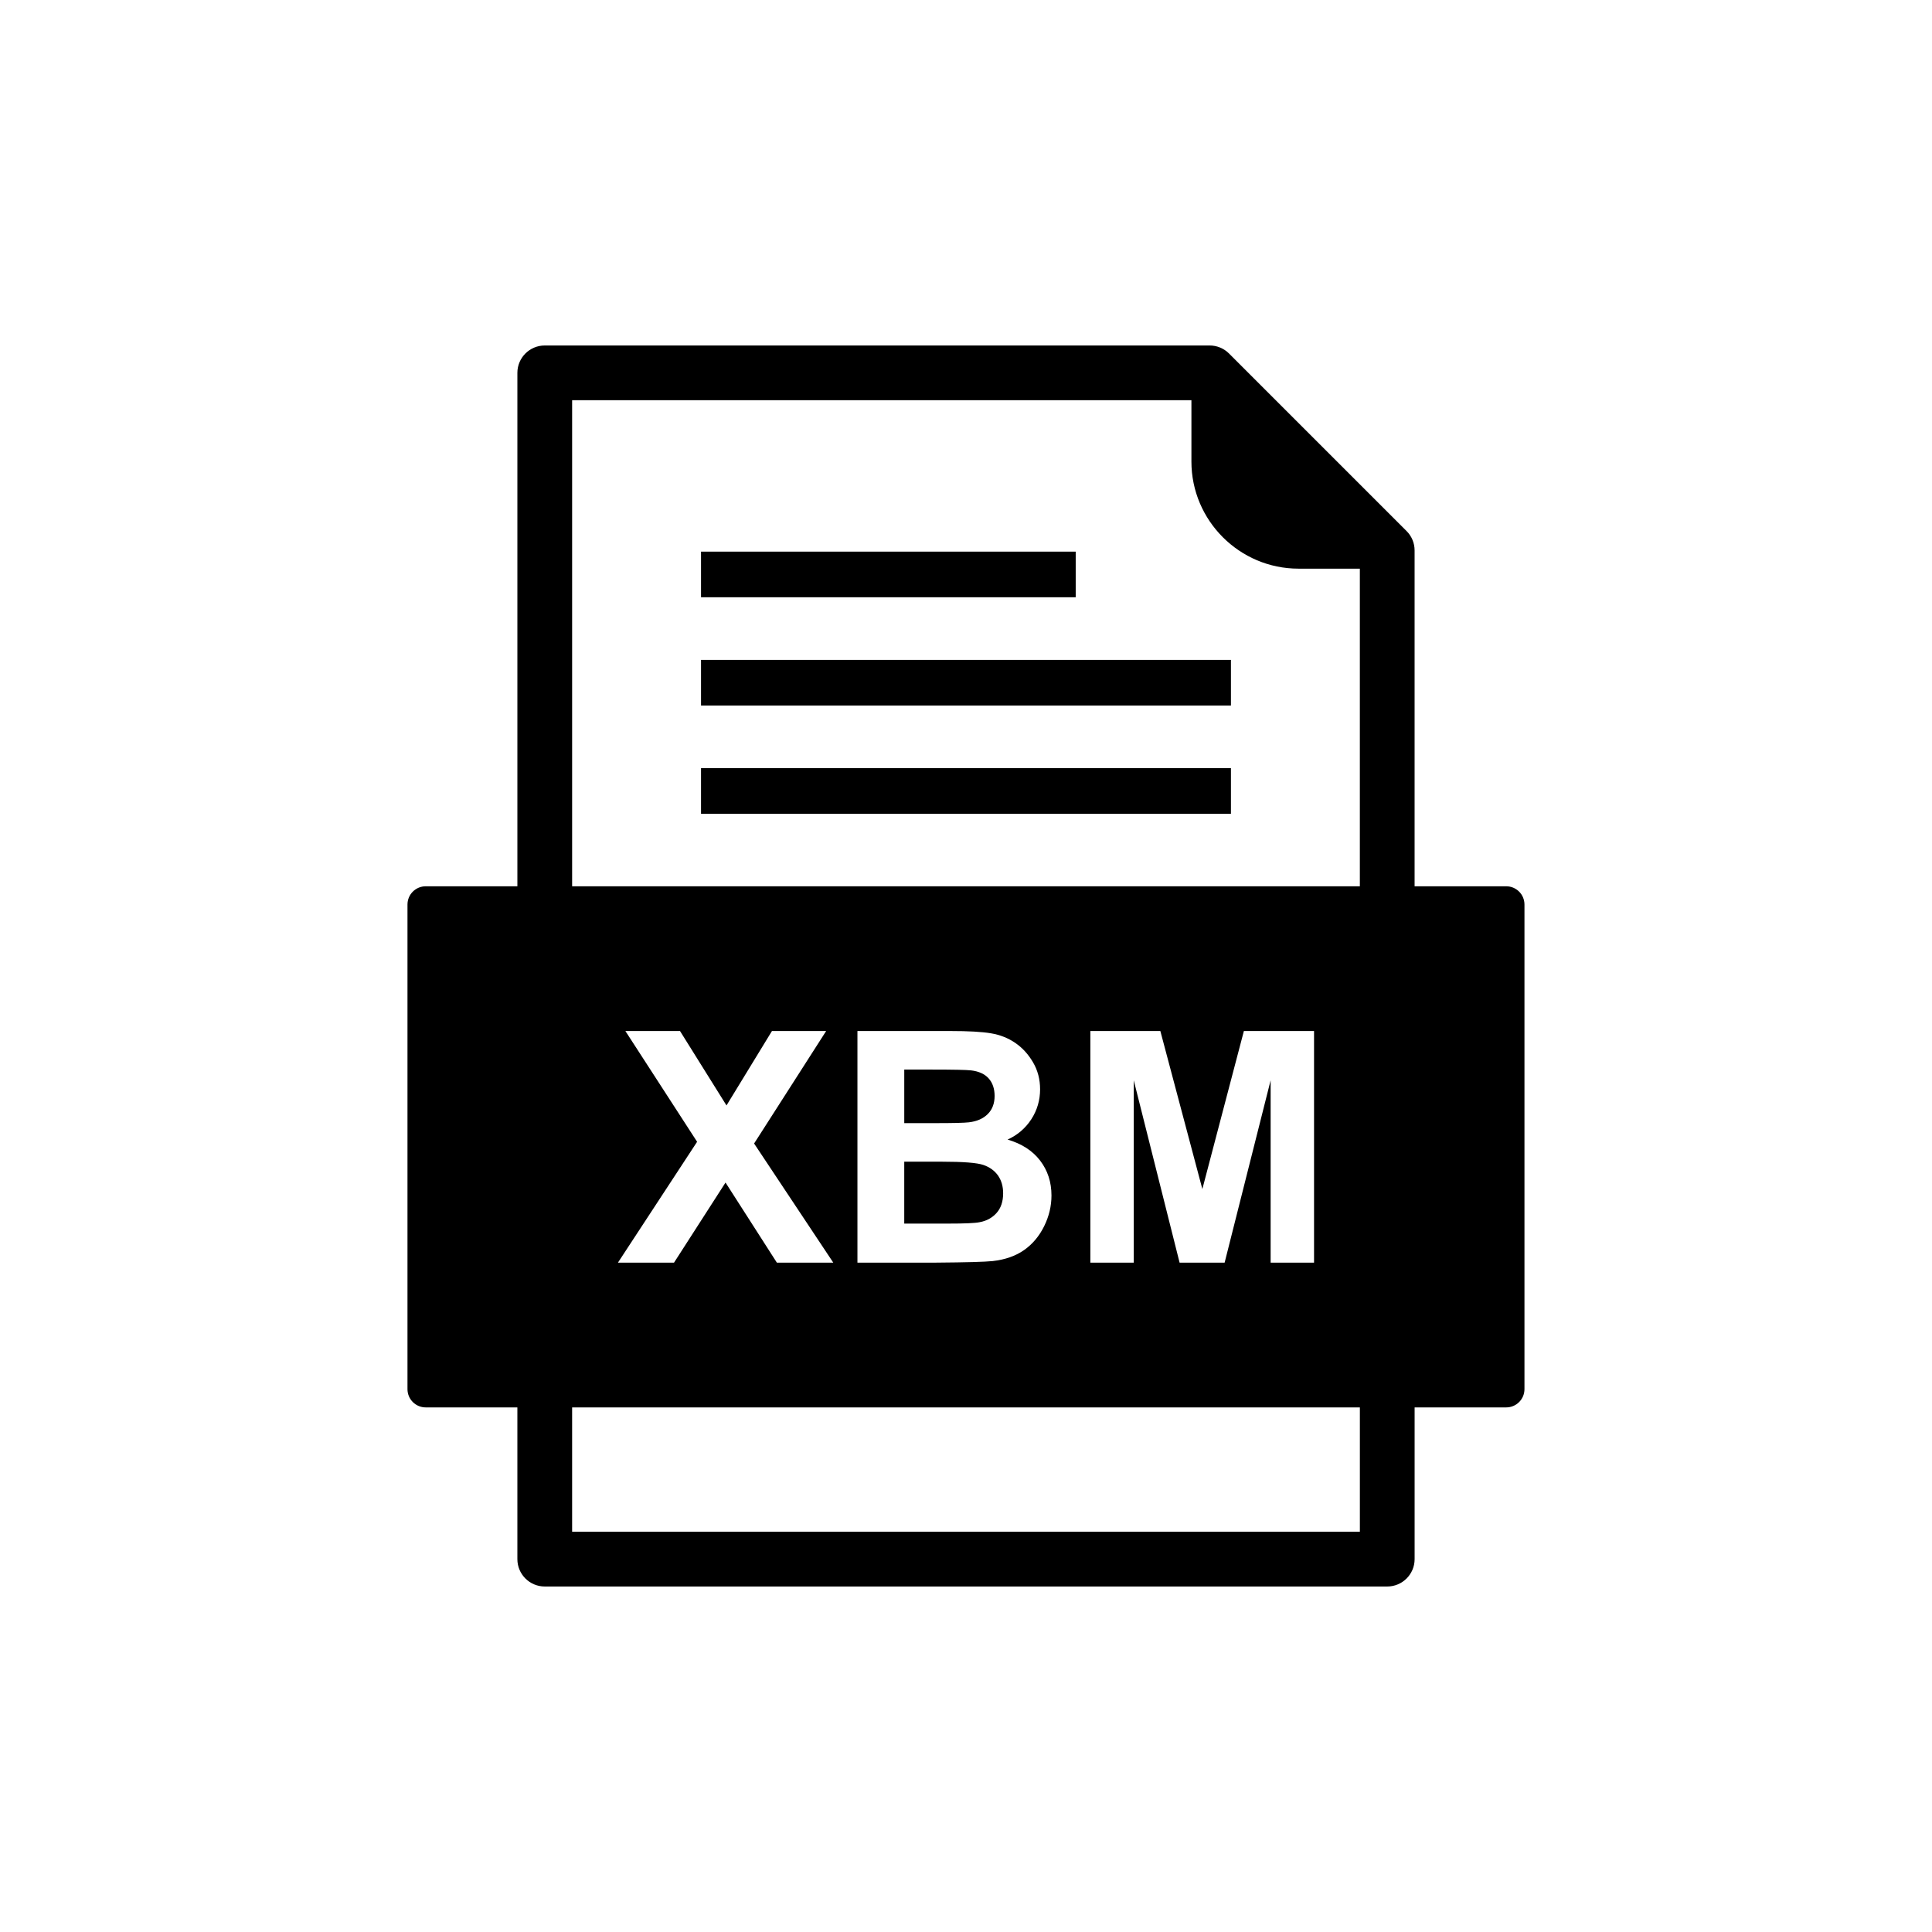
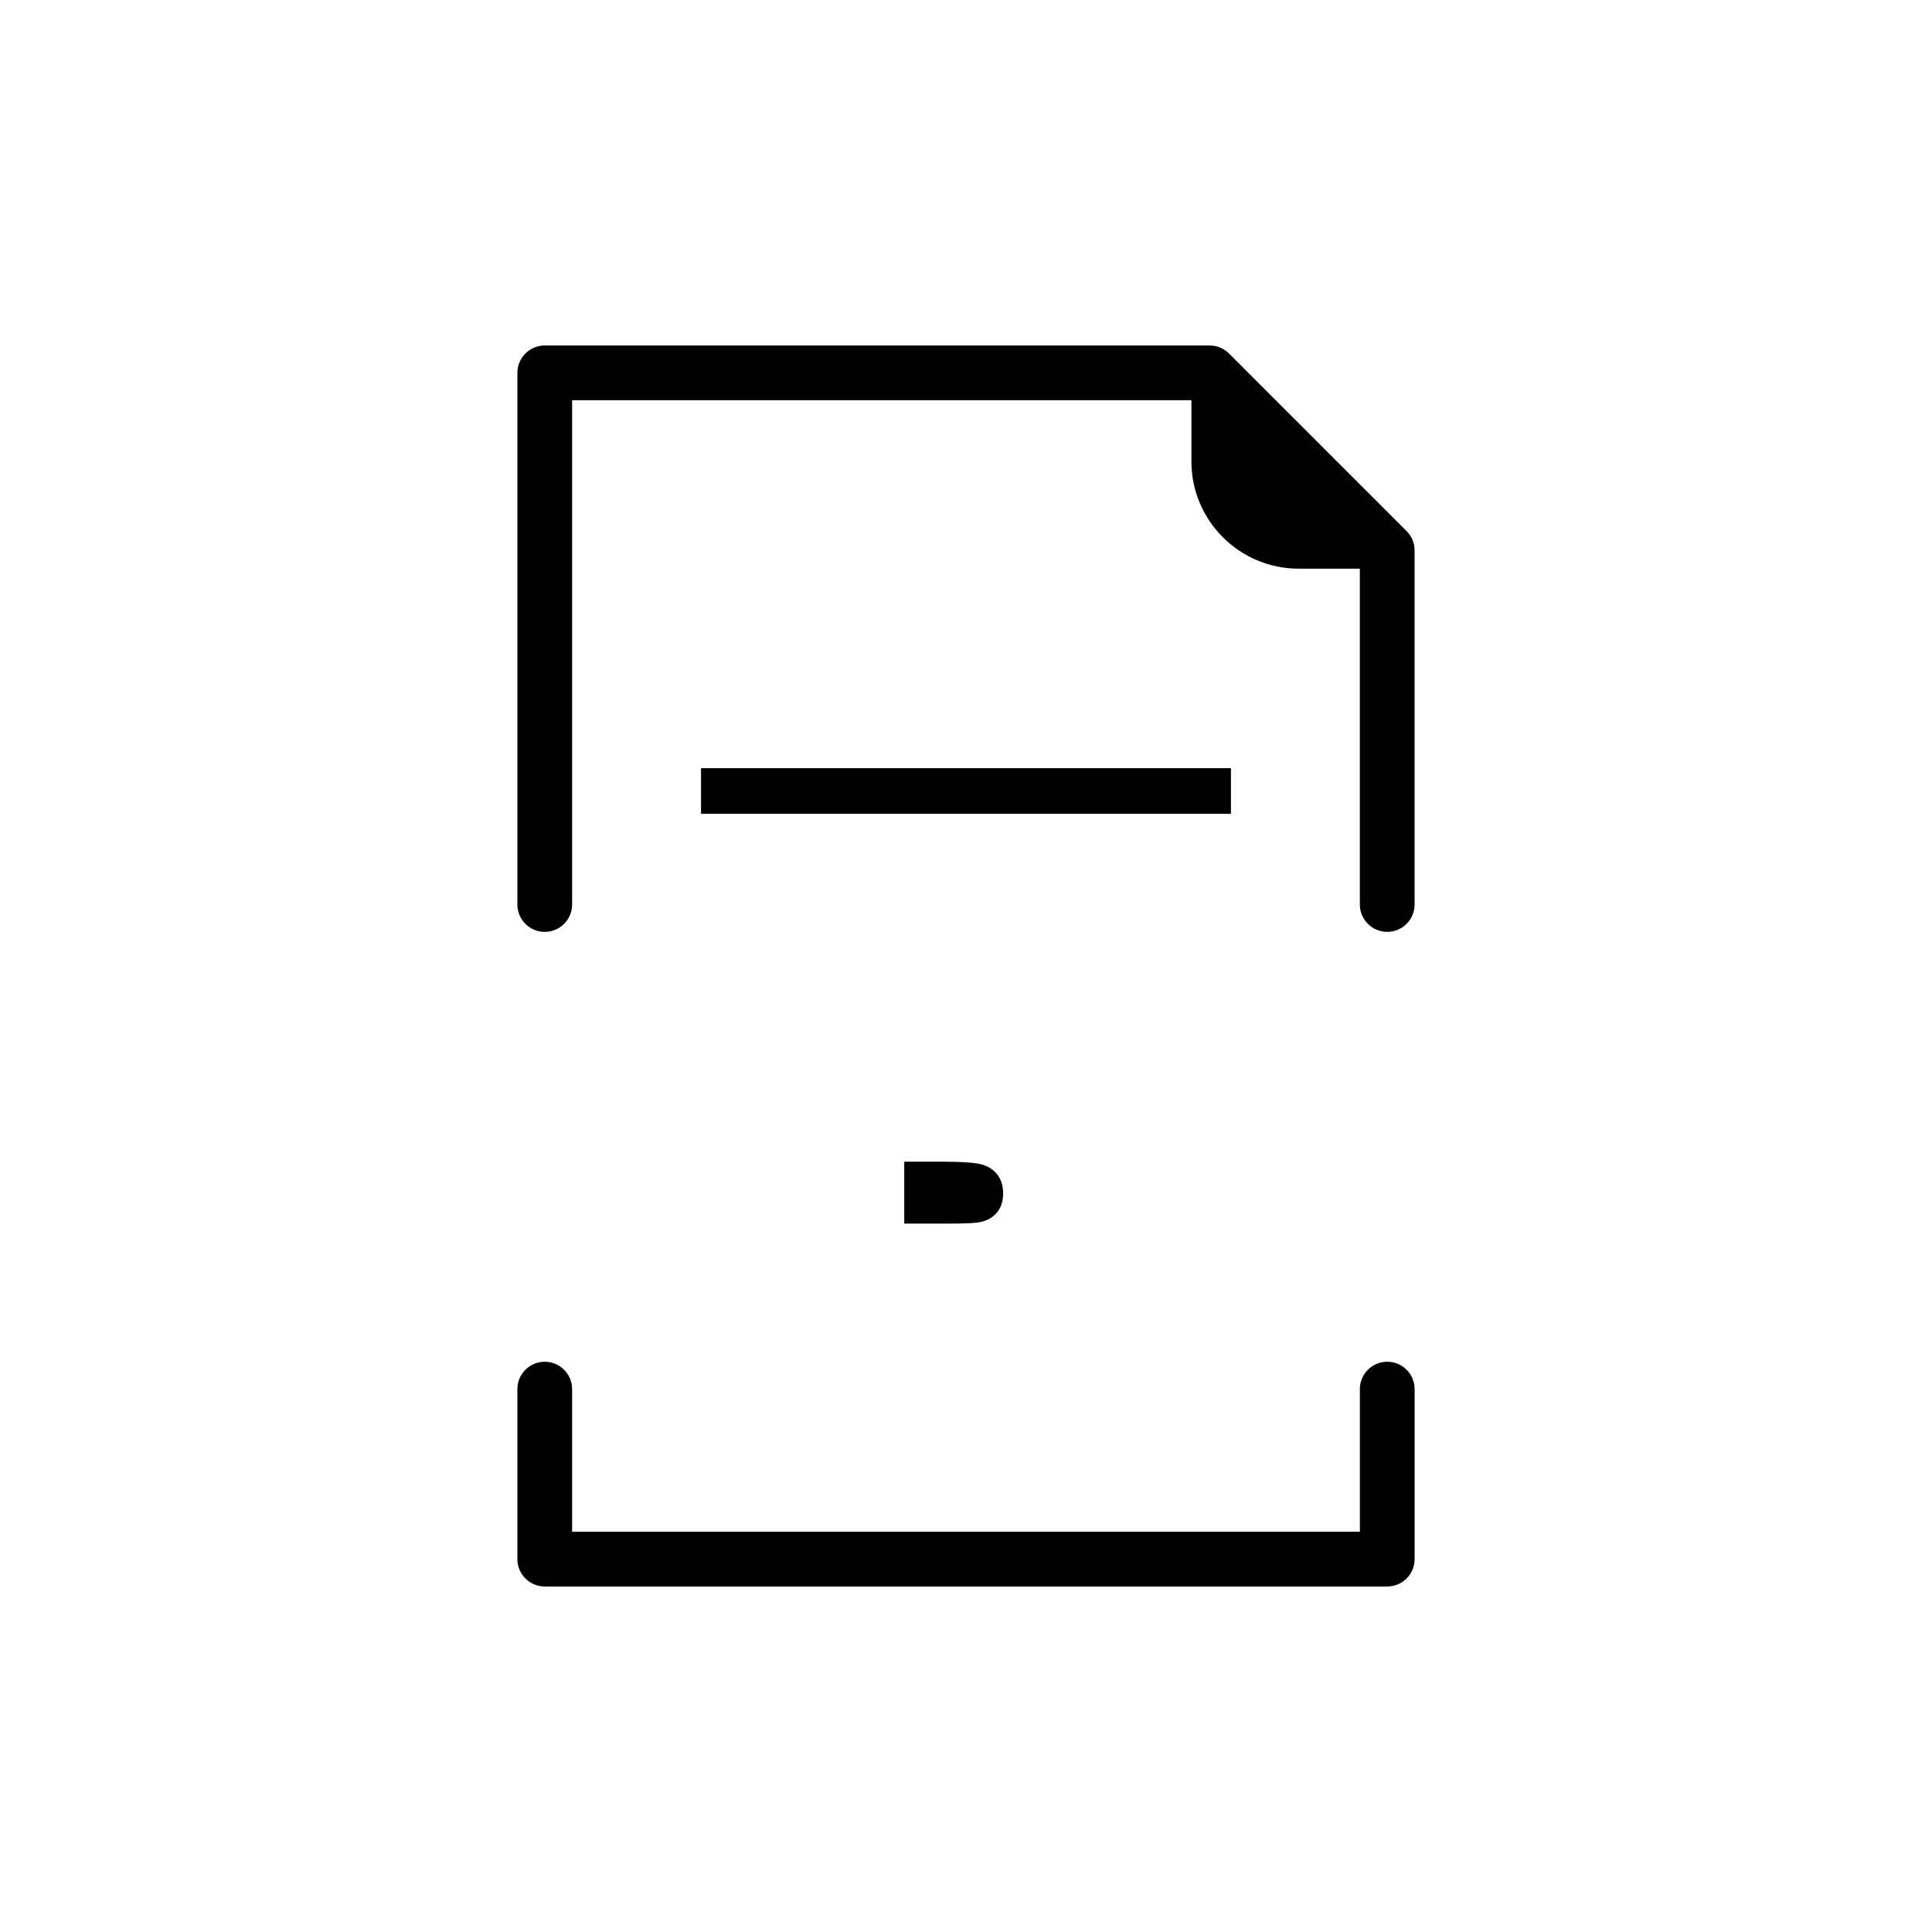
<svg xmlns="http://www.w3.org/2000/svg" fill="#000000" width="800px" height="800px" version="1.1" viewBox="144 144 512 512">
  <g fill-rule="evenodd">
    <path d="m459.74 250.06h-164.12v133.64c0 4.004-3.25 7.254-7.254 7.254-4.004 0-7.254-3.25-7.254-7.254v-140.89c0-4.004 3.25-7.254 7.254-7.254h176.21c1.941 0 3.781 0.777 5.148 2.144l47.035 47.035c1.363 1.363 2.125 3.199 2.125 5.129v93.832c0 4.004-3.25 7.254-7.254 7.254s-7.254-3.25-7.254-7.254v-88.996h-16.273c-7.805 0-14.898-3.191-20.035-8.328-5.137-5.137-8.328-12.23-8.328-20.035zm-164.12 299.87h208.76v-37.801c0-4.004 3.25-7.254 7.254-7.254s7.254 3.25 7.254 7.254v45.055c0 4.004-3.25 7.254-7.254 7.254h-223.27c-4.004 0-7.254-3.25-7.254-7.254v-45.055c0-4.004 3.25-7.254 7.254-7.254s7.254 3.25 7.254 7.254v37.801z" />
-     <path d="m329.78 318.88h140.43v12.09h-140.43z" />
    <path d="m329.78 347.57h140.43v12.094h-140.43z" />
-     <path d="m329.78 290.19h99.293v12.09h-99.293z" />
-     <path d="m324.21 417.23 12.32 19.723 12.047-19.723h14.363l-19.094 29.812 20.98 31.57h-14.949l-13.605-21.223-13.648 21.223h-14.863l20.98-32.027-19.008-29.355zm47.02 0h24.539c4.859 0 8.488 0.199 10.875 0.613 2.387 0.398 4.516 1.242 6.402 2.531 1.887 1.285 3.445 2.988 4.703 5.129 1.258 2.129 1.887 4.531 1.887 7.176 0 2.871-0.773 5.516-2.316 7.918-1.559 2.402-3.66 4.203-6.301 5.402 3.731 1.086 6.617 2.945 8.617 5.559 2.016 2.629 3.016 5.715 3.016 9.262 0 2.785-0.645 5.504-1.945 8.145-1.301 2.629-3.074 4.746-5.316 6.316-2.242 1.57-5.016 2.543-8.316 2.914-2.059 0.215-7.047 0.355-14.949 0.414h-20.895v-61.383zm61.723 61.383v-61.383h18.551l11.133 41.875 11.004-41.875h18.594v61.383h-11.504v-48.32l-12.191 48.32h-11.934l-12.148-48.32v48.32zm-137.34 38.363h247.55c2.672 0 4.836-2.164 4.836-4.836v-128.43c0-2.672-2.164-4.836-4.836-4.836h-286.34c-2.672 0-4.836 2.164-4.836 4.836v128.43c0 2.672 2.164 4.836 4.836 4.836z" />
-     <path d="m383.64 427.45v14.191h8.117c4.832 0 7.832-0.07 9.004-0.215 2.113-0.242 3.789-0.973 5.004-2.188 1.215-1.215 1.816-2.816 1.816-4.801 0-1.902-0.516-3.445-1.559-4.629-1.059-1.188-2.617-1.902-4.672-2.144-1.23-0.145-4.758-0.215-10.59-0.215z" />
    <path d="m393.64 451.86h-10.004v16.406h11.461c4.473 0 7.305-0.113 8.504-0.371 1.844-0.328 3.344-1.156 4.5-2.445 1.156-1.301 1.742-3.043 1.742-5.215 0-1.844-0.457-3.402-1.344-4.688-0.902-1.285-2.188-2.231-3.871-2.816-1.688-0.586-5.359-0.871-10.988-0.871z" />
  </g>
</svg>